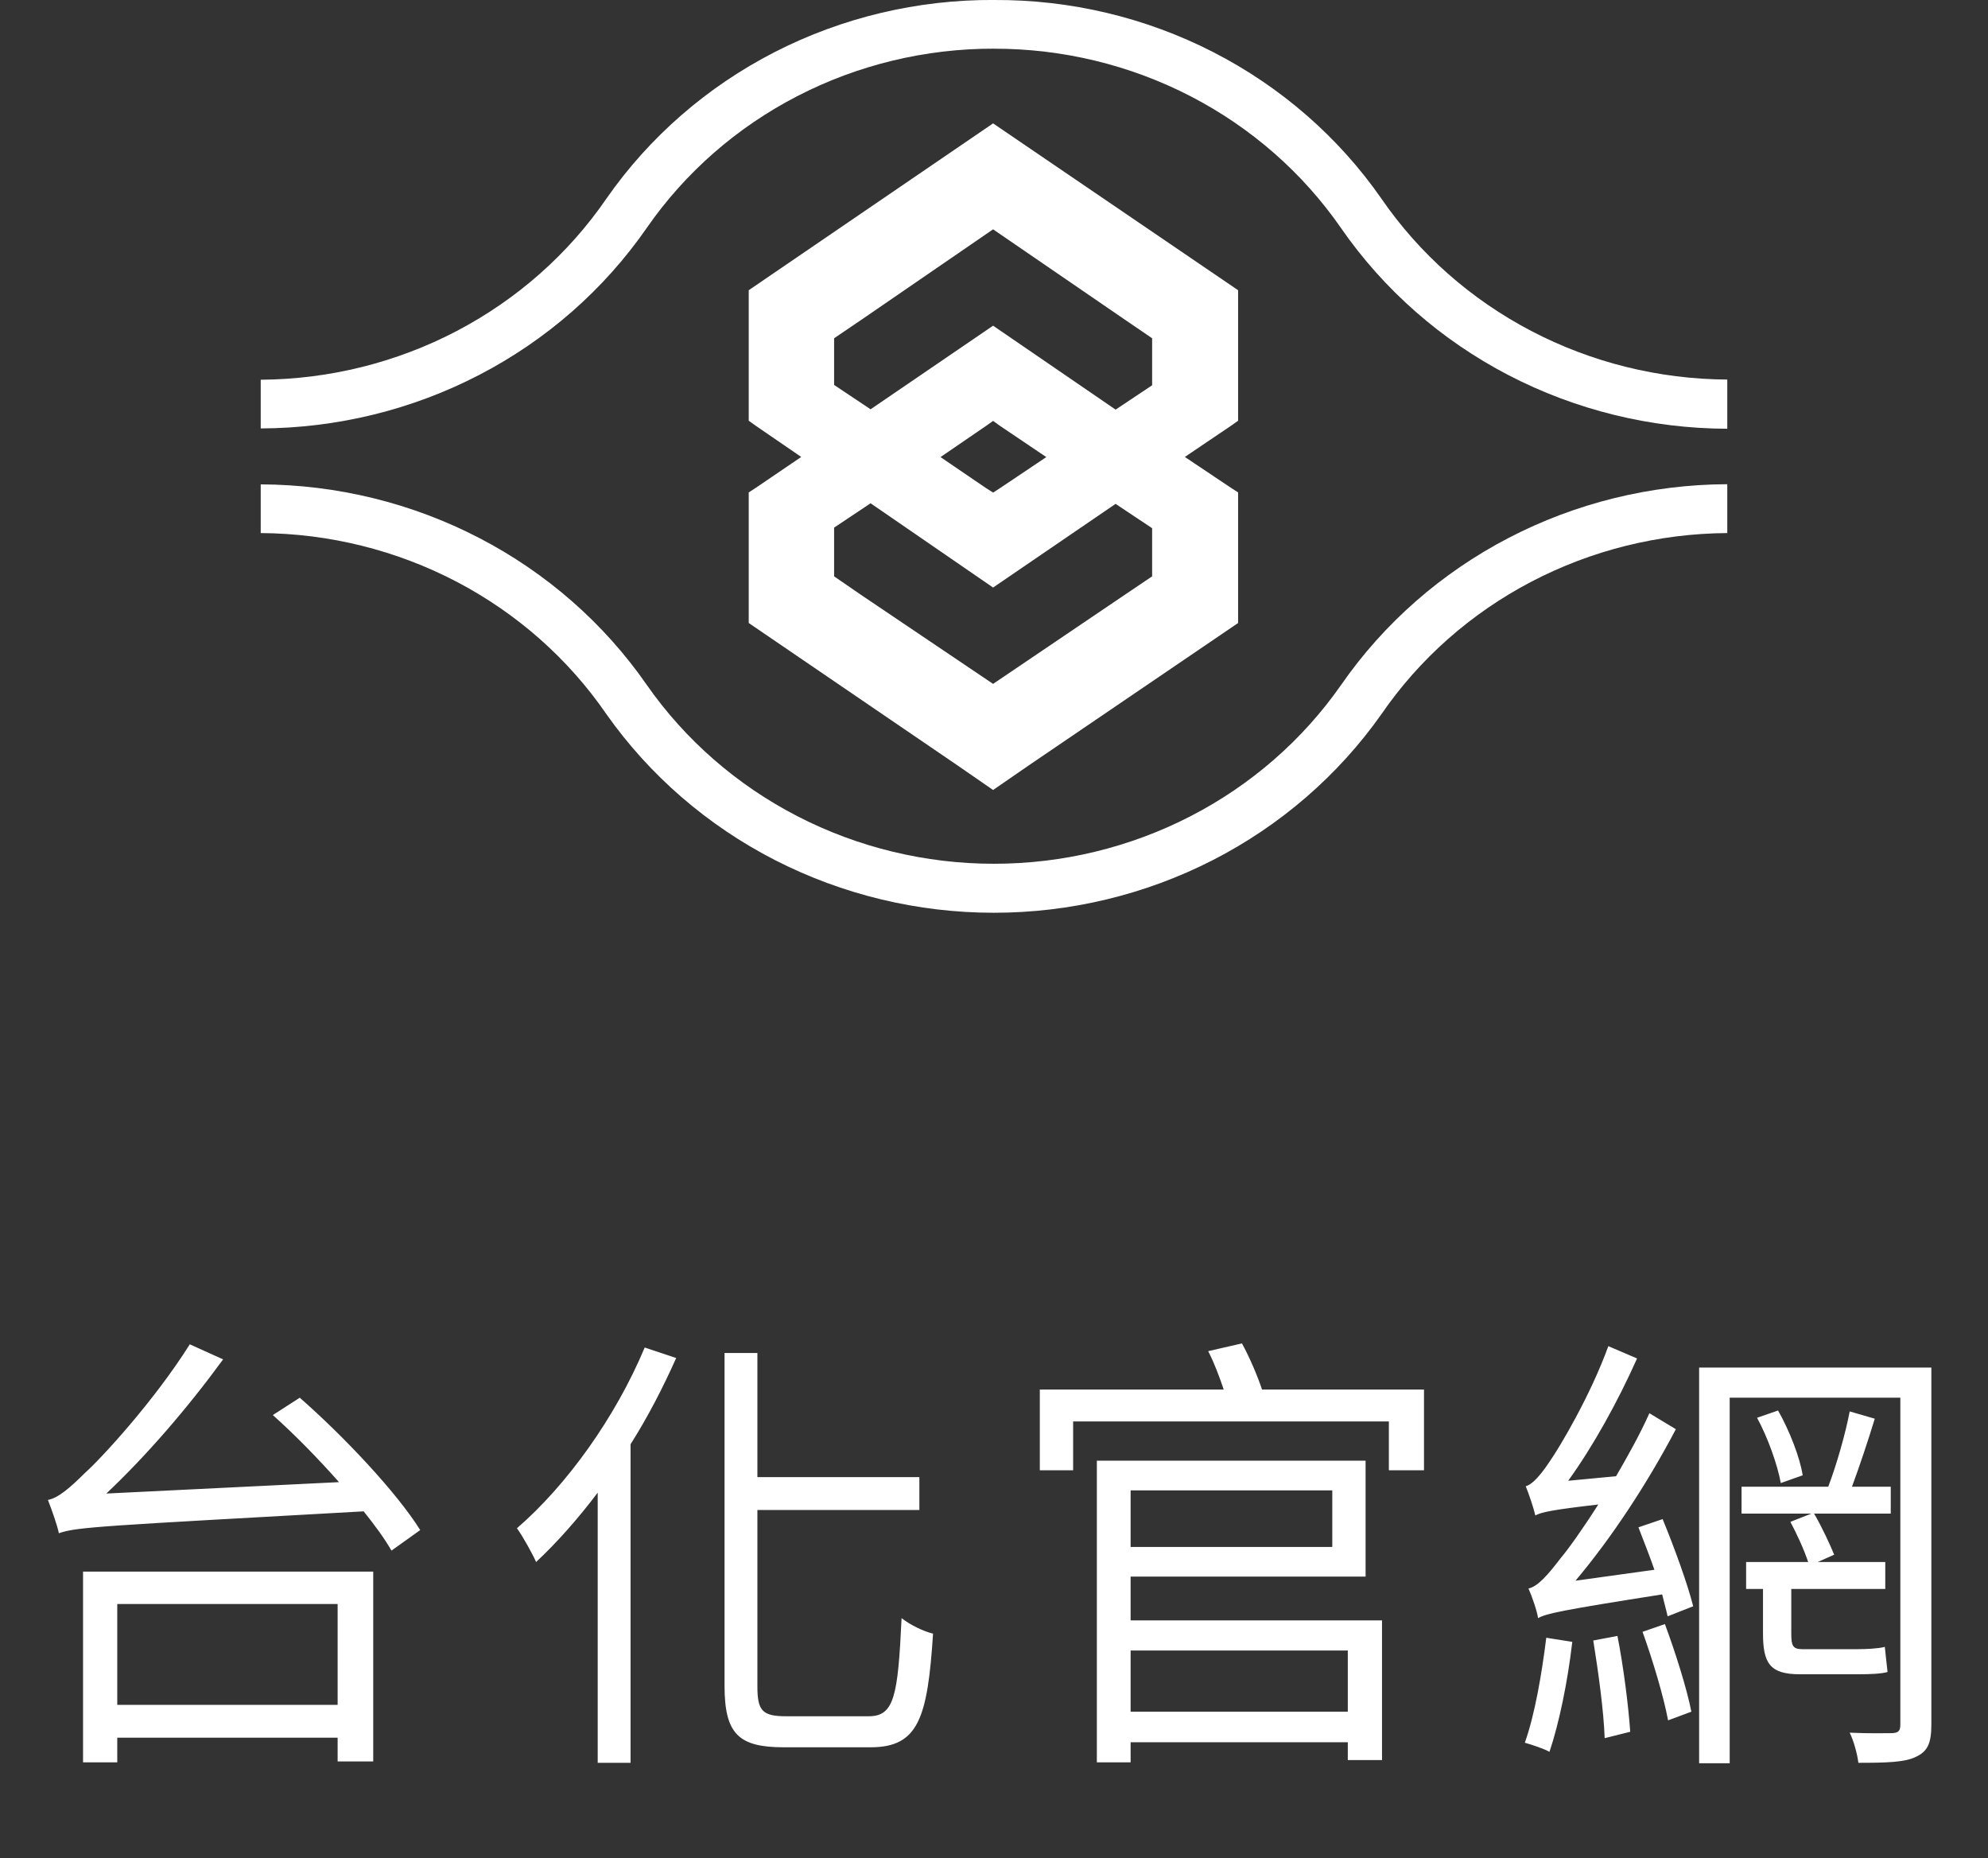
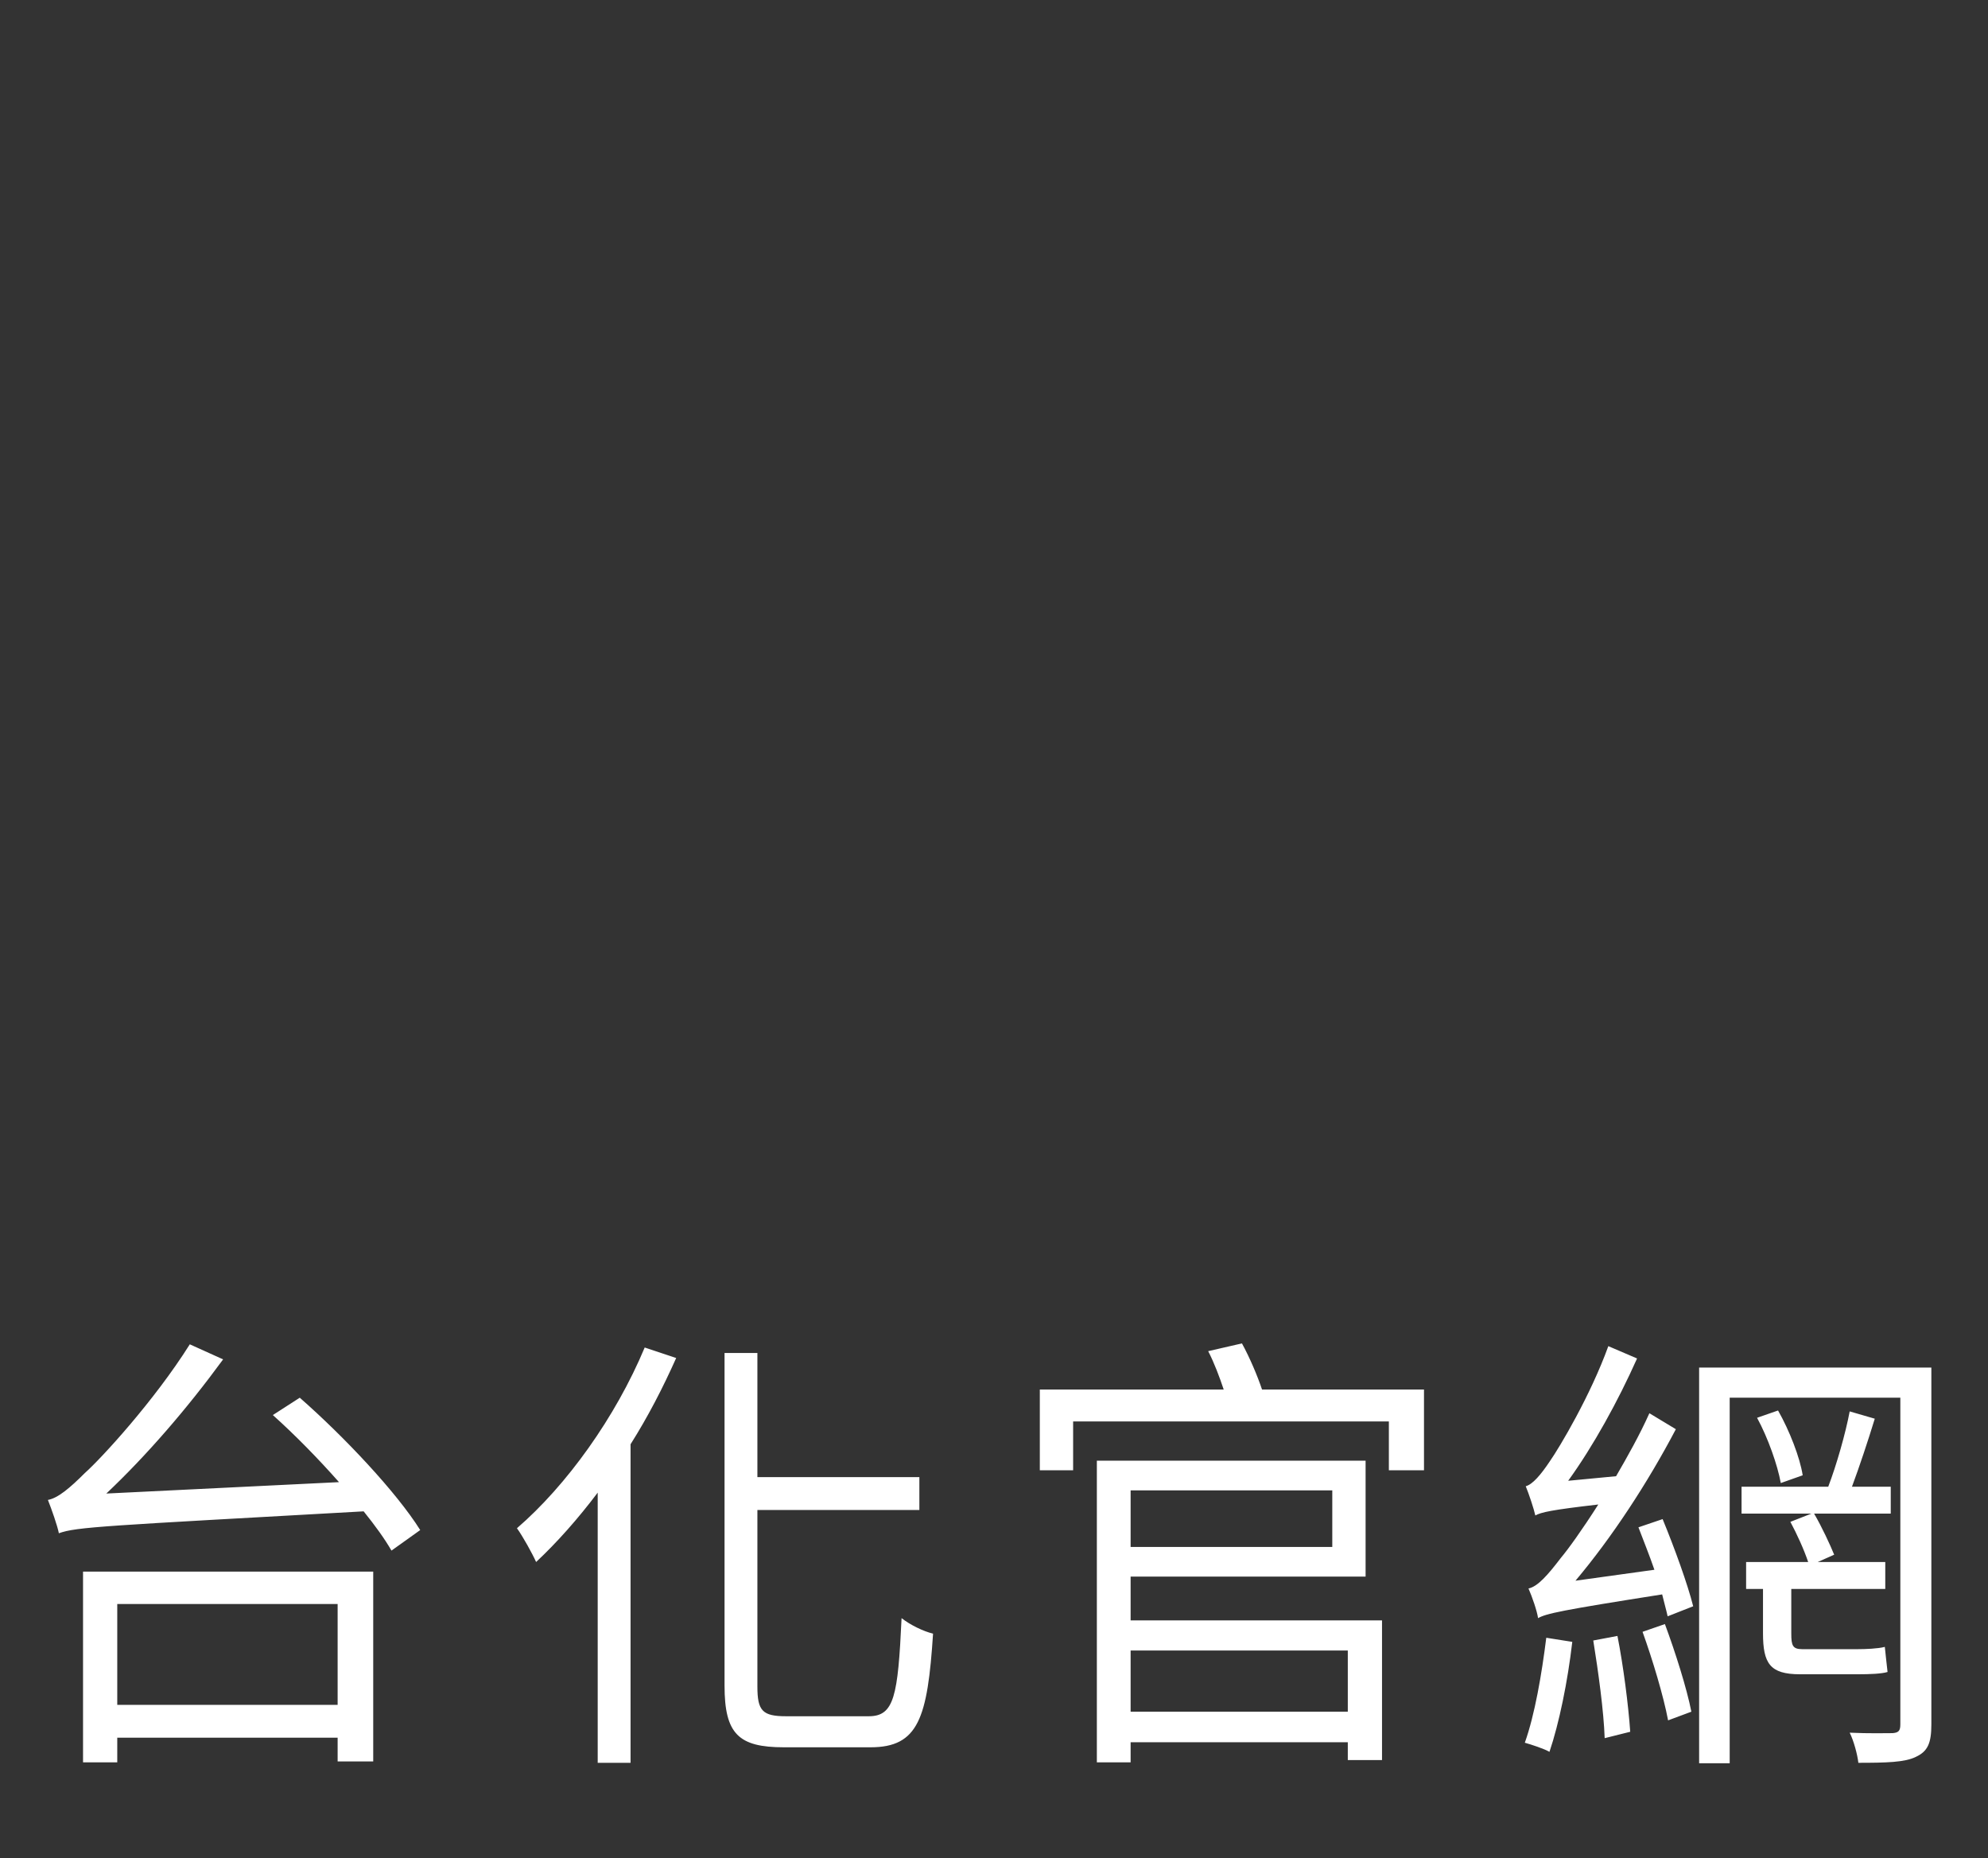
<svg xmlns="http://www.w3.org/2000/svg" width="61" height="57" viewBox="0 0 61 57" fill="none">
  <rect x="0" y="0" width="61" height="57" fill="#333333" stroke="none" />
  <g clip-path="url(#clip0)">
-     <path d="M37.99 12.907V8.903L30.472 3.785L22.974 8.903V12.907L23.182 13.056L24.585 14.018L23.2 14.959L22.974 15.106V19.112L29.391 23.488L30.472 24.235L31.555 23.488L37.99 19.112V15.106L37.762 14.959L36.356 14.018L37.78 13.056L37.99 12.907ZM30.472 7.035L34.515 9.806L35.352 10.377V11.819L34.231 12.566L30.472 9.991L26.713 12.556L25.594 11.809V10.377L26.436 9.806L30.472 7.035ZM30.472 20.98L26.408 18.241L25.594 17.681V16.186L26.713 15.439L30.472 18.024L34.231 15.457L35.352 16.204V17.681L34.533 18.233L30.472 20.98ZM32.105 14.022L30.7 14.964L30.472 15.111L30.241 14.964L28.859 14.022L30.262 13.061L30.472 12.912L30.679 13.061L32.105 14.022Z" fill="white" />
-     <path d="M53 13.153C50.659 13.146 48.355 12.582 46.29 11.51C44.224 10.438 42.461 8.89 41.152 7.002C39.978 5.305 38.392 3.914 36.534 2.954C34.676 1.993 32.604 1.492 30.5 1.494V-3.34451e-05C32.843 -0.013 35.153 0.536 37.225 1.598C39.298 2.66 41.07 4.202 42.384 6.089C43.552 7.788 45.13 9.183 46.981 10.151C48.832 11.12 50.898 11.632 53 11.644V13.138" fill="white" />
-     <path d="M30.5 1.493C28.396 1.489 26.324 1.989 24.466 2.948C22.608 3.907 21.021 5.295 19.845 6.992C18.537 8.879 16.774 10.427 14.709 11.499C12.644 12.571 10.341 13.135 8 13.143L8 11.649C10.101 11.636 12.167 11.122 14.017 10.153C15.867 9.183 17.445 7.788 18.611 6.088C19.926 4.201 21.699 2.659 23.772 1.597C25.846 0.535 28.157 -0.013 30.5 -0.001" fill="white" />
-     <path d="M53 16.353C50.898 16.366 48.831 16.88 46.98 17.849C45.13 18.818 43.551 20.214 42.384 21.914C41.059 23.791 39.285 25.325 37.214 26.386C35.143 27.446 32.838 28.001 30.497 28.001C28.157 28.001 25.852 27.446 23.781 26.386C21.71 25.325 19.936 23.791 18.611 21.914C17.444 20.214 15.867 18.819 14.017 17.849C12.167 16.88 10.101 16.366 8 16.353L8 14.859C10.34 14.868 12.643 15.433 14.707 16.505C16.772 17.577 18.536 19.123 19.845 21.01C21.026 22.701 22.614 24.085 24.471 25.041C26.328 25.998 28.397 26.498 30.499 26.498C32.6 26.498 34.67 25.998 36.527 25.041C38.384 24.085 39.972 22.701 41.152 21.01C42.462 19.122 44.225 17.575 46.29 16.502C48.355 15.429 50.659 14.863 53 14.854V16.353Z" fill="white" />
-   </g>
+     </g>
  <path d="M10.36 49.206V52.3H3.598V49.206H10.36ZM2.548 54.064H3.598V53.308H10.36V54.036H11.452V48.212H2.548V54.064ZM8.372 43.41C9.044 44.012 9.758 44.74 10.402 45.468L3.262 45.818C4.494 44.656 5.74 43.214 6.846 41.702L5.824 41.24C4.732 42.976 3.108 44.74 2.604 45.188C2.142 45.65 1.778 45.958 1.47 46.014C1.582 46.294 1.764 46.812 1.806 47.036C2.352 46.84 3.164 46.812 11.158 46.364C11.508 46.798 11.802 47.204 12.012 47.568L12.894 46.938C12.166 45.776 10.556 44.068 9.198 42.878L8.372 43.41ZM19.782 41.338C18.886 43.48 17.388 45.566 15.862 46.882C16.044 47.134 16.338 47.666 16.45 47.918C17.094 47.316 17.738 46.588 18.34 45.79V54.078H19.348V44.306C19.88 43.466 20.342 42.57 20.748 41.66L19.782 41.338ZM24.122 52.65C23.394 52.65 23.24 52.482 23.24 51.74V46.322H28.21V45.314H23.24V41.506H22.232V51.712C22.232 53.196 22.666 53.602 24.052 53.602H26.712C28.182 53.602 28.462 52.706 28.63 50.116C28.336 50.046 27.93 49.85 27.664 49.64C27.552 52.034 27.44 52.65 26.656 52.65H24.122ZM41.356 50.634V52.51H34.692V50.634H41.356ZM40.88 45.72V47.456H34.692V45.72H40.88ZM34.692 48.366H41.902V44.81H33.656V54.064H34.692V53.448H41.356V53.994H42.406V49.71H34.692V48.366ZM38.724 42.626C38.584 42.206 38.346 41.646 38.108 41.212L37.072 41.45C37.254 41.8 37.422 42.248 37.548 42.626H31.906V45.104H32.928V43.606H42.616V45.104H43.694V42.626H38.724ZM47.446 50.242C47.306 51.362 47.096 52.594 46.788 53.462C46.984 53.518 47.376 53.644 47.544 53.742C47.838 52.874 48.104 51.586 48.244 50.368L47.446 50.242ZM48.888 50.326C49.042 51.278 49.21 52.496 49.238 53.322L50.022 53.126C49.966 52.314 49.812 51.11 49.63 50.186L48.888 50.326ZM50.4 50.06C50.708 50.914 51.044 52.034 51.184 52.776L51.898 52.51C51.758 51.796 51.408 50.69 51.086 49.822L50.4 50.06ZM50.274 46.854C50.428 47.26 50.61 47.708 50.764 48.156L48.342 48.492C49.462 47.162 50.554 45.496 51.422 43.844L50.61 43.354C50.316 44.012 49.938 44.684 49.588 45.286L48.118 45.426C48.888 44.362 49.644 42.99 50.232 41.674L49.35 41.296C48.804 42.808 47.852 44.404 47.558 44.824C47.278 45.244 47.026 45.538 46.816 45.594C46.914 45.832 47.068 46.294 47.11 46.49C47.292 46.392 47.586 46.322 49.042 46.154C48.552 46.924 48.118 47.526 47.894 47.792C47.488 48.324 47.18 48.674 46.9 48.73C47.012 48.982 47.166 49.43 47.194 49.64C47.446 49.5 47.88 49.402 51.002 48.912C51.058 49.15 51.128 49.388 51.17 49.584L51.954 49.276C51.786 48.604 51.38 47.484 51.016 46.602L50.274 46.854ZM55.3 50.592C55.006 50.592 54.964 50.48 54.964 50.116V48.744H57.848V47.918H55.776L56.28 47.694C56.154 47.386 55.902 46.84 55.664 46.434H58.016V45.608H56.826C57.05 45.006 57.316 44.208 57.526 43.522L56.756 43.298C56.63 43.97 56.35 44.95 56.098 45.608H53.438V46.434H55.58L54.936 46.686C55.132 47.05 55.356 47.54 55.482 47.918H53.578V48.744H54.096V50.102C54.096 51.026 54.306 51.362 55.23 51.362H57.022C57.372 51.362 57.736 51.348 57.918 51.292C57.89 51.082 57.862 50.76 57.834 50.522C57.624 50.578 57.232 50.592 57.008 50.592H55.3ZM53.914 43.494C54.25 44.11 54.544 44.95 54.642 45.496L55.314 45.258C55.23 44.712 54.908 43.886 54.558 43.27L53.914 43.494ZM59.262 41.954H52.136V54.092H53.074V42.878H58.31V52.902C58.31 53.098 58.254 53.154 58.072 53.168C57.904 53.168 57.344 53.182 56.756 53.154C56.882 53.406 56.994 53.826 57.022 54.078C57.876 54.078 58.45 54.064 58.786 53.896C59.15 53.728 59.262 53.476 59.262 52.902V41.954Z" fill="white" />
  <defs>
    <clipPath id="clip0">
      <rect width="45" height="28" fill="white" transform="translate(8)" />
    </clipPath>
  </defs>
</svg>